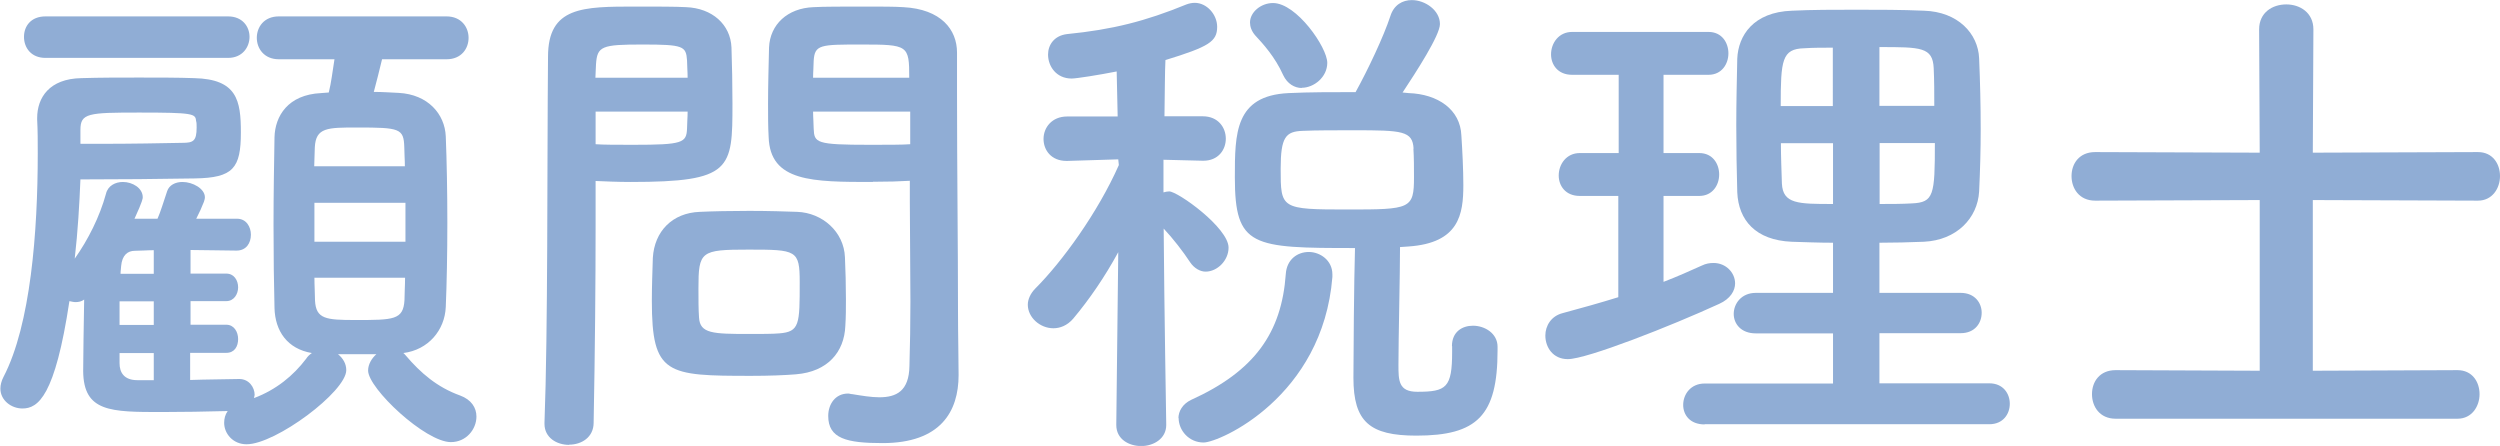
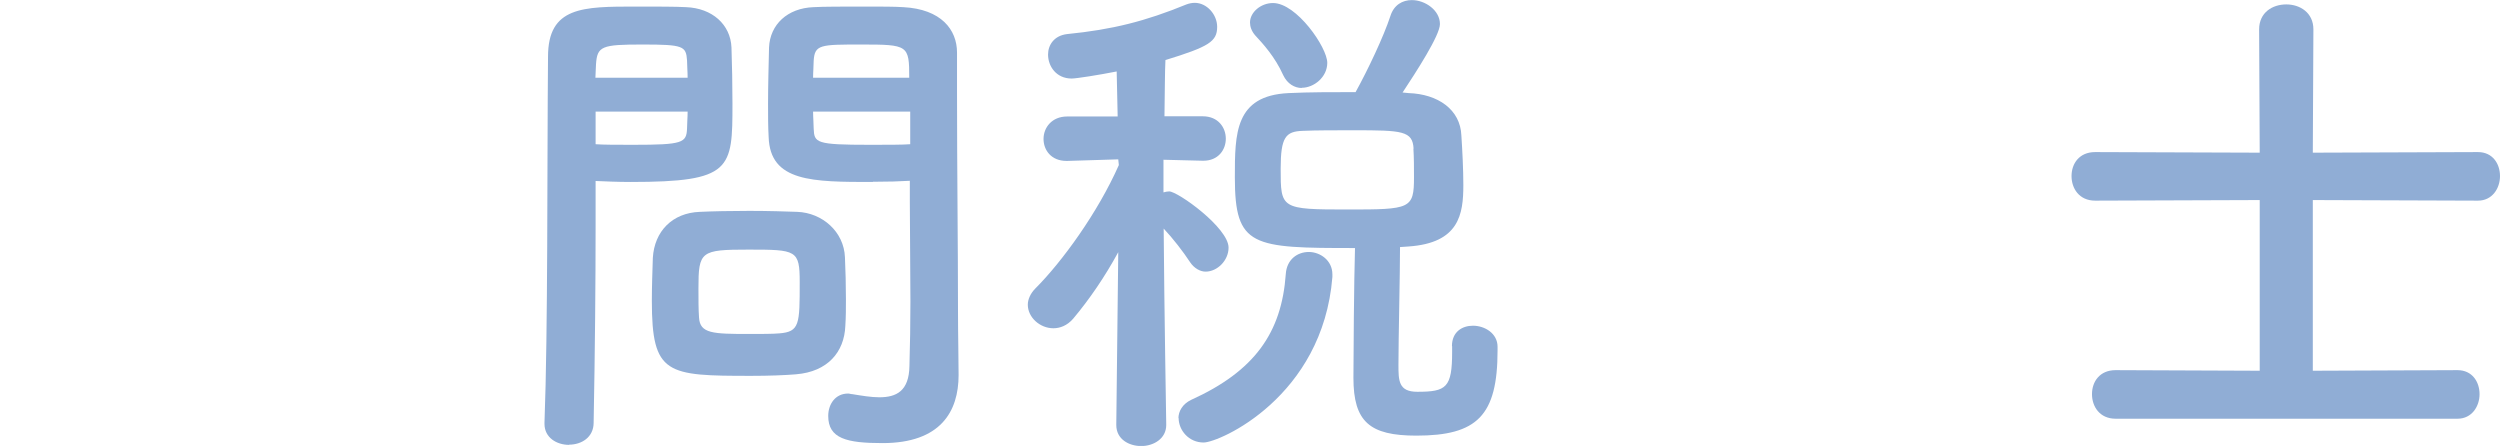
<svg xmlns="http://www.w3.org/2000/svg" id="base" width="44.85mm" height="8mm" viewBox="0 0 127.14 22.67">
  <defs>
    <style>.cls-1{fill:#90add5;}</style>
  </defs>
-   <path class="cls-1" d="M9.67,17.94v1.38c.83-.03,1.69-.03,2.5-.05,.49,0,.78,.42,.78,.81,0,.05-.03,.1-.03,.16,1.12-.42,2-1.14,2.65-2,.08-.13,.18-.21,.29-.29-1.25-.21-1.87-1.12-1.9-2.29-.03-1.14-.05-2.68-.05-4.24s.03-3.2,.05-4.45c.03-1.07,.68-2.16,2.37-2.24l.39-.03c.13-.52,.18-1.01,.29-1.69h-2.83c-.75,0-1.12-.55-1.12-1.09s.36-1.09,1.12-1.09h8.53c.75,0,1.12,.55,1.12,1.09s-.36,1.09-1.12,1.09h-3.28c-.13,.55-.29,1.17-.42,1.66,.42,0,.83,.03,1.27,.05,1.48,.08,2.34,1.07,2.39,2.21,.05,1.22,.08,2.81,.08,4.39s-.03,3.12-.08,4.29c-.05,1.17-.88,2.18-2.16,2.34,.05,.03,.08,.08,.13,.13,.75,.88,1.59,1.61,2.76,2.03,.57,.21,.83,.62,.83,1.07,0,.65-.52,1.3-1.3,1.3-1.3,0-4.21-2.73-4.21-3.64,0-.31,.18-.62,.42-.83h-1.95c.26,.21,.42,.49,.42,.81,0,1.09-3.59,3.77-5.07,3.77-.7,0-1.14-.55-1.14-1.09,0-.21,.05-.42,.18-.6-1.14,.03-2.31,.05-3.35,.05-2.6,0-3.98,0-4-2.08,0-.78,.03-2.29,.05-3.64-.13,.1-.29,.13-.44,.13-.1,0-.21-.03-.31-.05-.73,4.84-1.59,5.46-2.39,5.46-.57,0-1.12-.42-1.12-1.01,0-.18,.05-.39,.16-.6,1.38-2.65,1.74-7.38,1.74-11.36,0-.6,0-1.17-.03-1.72v-.08c0-1.04,.62-2,2.24-2.03,.94-.03,1.95-.03,2.94-.03s1.98,0,2.81,.03c2.18,.05,2.37,1.14,2.37,2.76,0,1.82-.39,2.31-2.34,2.34-1.72,.03-3.93,.05-5.82,.05-.05,1.25-.13,2.63-.29,4.03,.68-.96,1.27-2.13,1.59-3.3,.1-.42,.49-.6,.86-.6,.49,0,1.01,.31,1.01,.78,0,.05,0,.18-.42,1.09h1.17c.16-.36,.29-.81,.49-1.4,.1-.31,.42-.47,.78-.47,.52,0,1.14,.34,1.14,.78,0,.08-.03,.16-.05,.23-.1,.26-.23,.55-.39,.86h2.08c.47,0,.7,.42,.7,.81,0,.42-.23,.81-.73,.81h-.03c-.73,0-1.51-.03-2.31-.03v1.2h1.82c.39,0,.6,.34,.6,.7,0,.34-.21,.7-.6,.7h-1.82v1.2h1.82c.39,0,.6,.36,.6,.73s-.18,.7-.6,.7h-1.82ZM2.31,2.94c-.73,0-1.09-.52-1.09-1.07s.36-1.04,1.09-1.04H11.6c.73,0,1.09,.52,1.09,1.04s-.36,1.07-1.09,1.07H2.31Zm1.79,4.37h1.04c1.53,0,3.17-.03,4.13-.05,.55,0,.73-.08,.73-.78,0-.13,0-.26-.03-.34-.03-.36-.13-.42-2.89-.42-2.6,0-2.99,.03-2.99,.88v.7Zm3.72,8.01h-1.74v1.2h1.74v-1.2Zm0,2.63h-1.74v.52c0,.47,.23,.86,.91,.86h.83v-1.38Zm0-5.23c-.34,0-.65,.03-.96,.03-.36,0-.65,.21-.7,.78,0,.1-.03,.23-.03,.39h1.69v-1.2Zm12.77-4.26c0-.36-.03-.68-.03-.99-.03-.94-.23-.99-2.39-.99-1.53,0-2.11,0-2.16,1.01,0,.29-.03,.62-.03,.96h4.6Zm.03,1.85h-4.63v1.98h4.63v-1.98Zm-4.63,3.8c0,.42,.03,.83,.03,1.17,.05,.94,.55,.99,2.05,.99,1.95,0,2.44,0,2.5-1.01,0-.34,.03-.73,.03-1.14h-4.6Z" />
  <path class="cls-1" d="M28.94,22.62c-.62,0-1.25-.36-1.25-1.07v-.05c.18-4.76,.13-12.97,.18-18.62,0-2.55,1.77-2.55,4.47-2.55,.99,0,2.05,0,2.55,.03,1.33,.05,2.26,.88,2.31,2.05,.03,.91,.05,1.9,.05,2.86,0,3.33-.03,3.98-5.17,3.98-.68,0-1.33-.03-1.79-.05v2.31c0,2.78-.03,6.32-.1,9.98,0,.75-.62,1.12-1.25,1.12ZM34.97,3.95c0-.31-.03-.62-.03-.88-.05-.73-.18-.81-2.26-.81s-2.31,.08-2.37,1.01c0,.21-.03,.44-.03,.68h4.68Zm-4.68,1.72v1.66c.36,.03,1.14,.03,1.92,.03,2.52,0,2.7-.1,2.73-.83,0-.26,.03-.55,.03-.86h-4.68Zm10.22,13.36c-.6,.05-1.43,.08-2.29,.08-4.32,0-5.07-.05-5.07-3.82,0-.75,.03-1.48,.05-2.18,.08-1.35,.99-2.29,2.39-2.34,.62-.03,1.59-.05,2.52-.05s1.9,.03,2.44,.05c1.27,.05,2.37,1.01,2.42,2.31,.03,.68,.05,1.4,.05,2.13,0,.44,0,.91-.03,1.35-.05,1.35-.91,2.34-2.5,2.47Zm.16-4.68c0-1.64-.16-1.66-2.6-1.66s-2.55,.08-2.55,1.98c0,.52,0,1.07,.03,1.48,.05,.81,.7,.83,2.55,.83,.6,0,1.2,0,1.53-.03,1.04-.08,1.04-.47,1.04-2.6Zm3.72-5.1c-3.07,0-5.23,0-5.3-2.29-.03-.52-.03-1.09-.03-1.69,0-.96,.03-1.95,.05-2.86,.05-1.17,.94-2,2.26-2.05,.49-.03,1.59-.03,2.65-.03,.75,0,1.48,0,1.92,.03,1.92,.1,2.73,1.14,2.73,2.31v1.95c0,3.9,.05,7.93,.05,11.23,0,1.22,.03,2.31,.03,3.22,0,1.85-.91,3.46-3.87,3.46-1.82,0-2.76-.23-2.76-1.38,0-.6,.36-1.14,1.01-1.14,.08,0,.13,.03,.21,.03,.49,.08,.96,.16,1.38,.16,.86,0,1.51-.31,1.53-1.59,.03-1.04,.05-2.16,.05-3.28,0-1.72-.03-3.46-.03-5.07v-1.07c-.47,.03-1.14,.05-1.9,.05Zm1.85-5.3c0-1.66-.05-1.69-2.44-1.69-2.08,0-2.37,0-2.42,.83,0,.26-.03,.55-.03,.86h4.89Zm.05,1.72h-4.94c0,.31,.03,.6,.03,.86,.03,.73,.1,.83,2.86,.83,.86,0,1.69,0,2.05-.03v-1.66Z" />
  <path class="cls-1" d="M59.31,21.61c0,.7-.65,1.07-1.27,1.07s-1.27-.34-1.27-1.07v-.03l.1-8.76c-.68,1.25-1.46,2.39-2.29,3.38-.31,.36-.68,.49-1.01,.49-.68,0-1.3-.55-1.3-1.2,0-.26,.13-.57,.39-.83,1.35-1.35,3.17-3.85,4.24-6.27l-.03-.29-2.6,.08h-.03c-.78,0-1.17-.55-1.17-1.12s.42-1.14,1.2-1.14h2.57l-.05-2.29c-.91,.18-2.05,.36-2.29,.36-.78,0-1.2-.62-1.2-1.22,0-.49,.31-.96,.96-1.04,2.31-.23,3.98-.65,6.08-1.51,.13-.05,.29-.08,.42-.08,.62,0,1.14,.6,1.14,1.22,0,.75-.42,1.01-2.63,1.69-.03,.55-.03,1.61-.05,2.86h1.95c.78,0,1.17,.57,1.17,1.14s-.39,1.12-1.14,1.12h-.03l-2-.05v1.66c.1-.03,.21-.05,.29-.05,.44,0,3.02,1.85,3.02,2.86,0,.65-.57,1.22-1.17,1.22-.26,0-.57-.16-.78-.47-.36-.55-.88-1.22-1.35-1.72,.03,4,.13,9.93,.13,9.93v.03Zm.62-.34c0-.36,.21-.73,.65-.94,3.22-1.46,4.6-3.41,4.81-6.4,.05-.75,.6-1.12,1.17-1.12s1.2,.42,1.2,1.14v.13c-.49,6.11-5.75,8.42-6.55,8.42-.75,0-1.27-.62-1.27-1.25Zm13.91-3.67c0-.73,.52-1.04,1.07-1.04,.6,0,1.25,.39,1.25,1.07v.18c0,3.33-1.04,4.34-4.13,4.34-2.37,0-3.2-.7-3.2-2.94,0-.91,.03-5.04,.08-6.6-5.23,0-6.11-.05-6.11-3.59,0-2.24,0-4.16,2.73-4.29,1.04-.05,2.24-.05,3.41-.05,.62-1.12,1.43-2.83,1.77-3.87,.18-.57,.62-.81,1.09-.81,.68,0,1.43,.52,1.43,1.22,0,.57-1.2,2.42-1.9,3.48l.31,.03c1.48,.05,2.63,.83,2.68,2.16,.05,.75,.1,1.74,.1,2.52,0,1.48-.21,2.94-2.78,3.12-.13,0-.29,.03-.44,.03,0,1.4-.08,4.63-.08,5.98,0,.81,0,1.38,.96,1.38,1.48,0,1.77-.21,1.77-2.03v-.29Zm-7.64-13.13c-.36,0-.73-.21-.94-.65-.42-.94-1.04-1.61-1.43-2.03-.18-.21-.26-.44-.26-.65,0-.52,.55-.99,1.17-.99,1.2,0,2.76,2.26,2.76,3.04,0,.73-.68,1.27-1.3,1.27Zm5.69,3.09c-.05-.91-.57-.94-3.04-.94-.94,0-1.9,0-2.6,.03-.86,.03-1.12,.31-1.12,1.92,0,2.05,0,2.08,3.43,2.08,3.17,0,3.35-.03,3.35-1.64,0-.47,0-1.01-.03-1.46Z" />
-   <path class="cls-1" d="M82.32,9.96h-1.98c-.73,0-1.07-.52-1.07-1.04,0-.57,.39-1.14,1.07-1.14h1.98V3.8h-2.37c-.73,0-1.07-.52-1.07-1.04,0-.57,.39-1.14,1.07-1.14h6.94c.68,0,1.01,.55,1.01,1.09s-.34,1.09-1.01,1.09h-2.29v3.98h1.82c.68,0,1.01,.55,1.01,1.09s-.34,1.09-1.01,1.09h-1.82v4.37c.68-.26,1.33-.55,1.95-.83,.21-.1,.39-.13,.6-.13,.62,0,1.09,.49,1.09,1.04,0,.36-.23,.78-.81,1.04-2.44,1.12-6.73,2.81-7.7,2.81-.75,0-1.14-.6-1.14-1.2,0-.49,.29-.99,.88-1.14,.96-.26,1.9-.52,2.83-.81v-5.15Zm4.37,11.62c-.75,0-1.09-.49-1.09-.99,0-.55,.39-1.09,1.09-1.09h6.53v-2.55h-3.93c-.75,0-1.12-.49-1.12-.99,0-.52,.39-1.07,1.12-1.07h3.93v-2.55c-.73,0-1.43-.03-2.11-.05-1.82-.08-2.7-1.09-2.76-2.52-.03-1.07-.05-2.24-.05-3.41s.03-2.34,.05-3.38c.05-1.17,.81-2.37,2.78-2.44,1.04-.05,2.13-.05,3.28-.05s2.29,0,3.43,.05c1.74,.05,2.76,1.17,2.81,2.42,.05,1.17,.08,2.39,.08,3.61,0,1.04-.03,2.13-.08,3.17-.08,1.35-1.14,2.47-2.81,2.55-.75,.03-1.51,.05-2.26,.05v2.55h4.13c.73,0,1.07,.52,1.07,1.01,0,.52-.34,1.04-1.07,1.04h-4.13v2.55h5.59c.7,0,1.04,.52,1.04,1.04s-.34,1.04-1.04,1.04h-14.48Zm6.53-19.16c-.52,0-1.01,0-1.46,.03-1.14,.03-1.2,.6-1.2,2.94h2.65V2.42Zm0,4.86h-2.65c0,.68,.03,1.38,.05,2.05,.05,1.04,.83,1.04,2.6,1.04v-3.09Zm5.15-1.9c0-.65,0-1.3-.03-1.92-.05-1.07-.65-1.07-2.76-1.07v2.99h2.78Zm-2.78,1.9v3.09c.55,0,1.12,0,1.64-.03,1.12-.05,1.17-.42,1.17-3.07h-2.81Z" />
  <path class="cls-1" d="M107.59,21.29c-.81,0-1.2-.62-1.2-1.25s.39-1.22,1.2-1.22l7.33,.03V10.17l-8.37,.03c-.81,0-1.2-.62-1.2-1.25s.39-1.22,1.2-1.22l8.37,.03-.03-6.27c0-.86,.68-1.27,1.38-1.27s1.38,.42,1.38,1.27l-.03,6.27,8.4-.03c.75,0,1.12,.6,1.12,1.22s-.39,1.25-1.12,1.25l-8.4-.03v8.68l7.36-.03c.75,0,1.12,.6,1.12,1.22s-.39,1.25-1.12,1.25h-17.39Z" />
</svg>